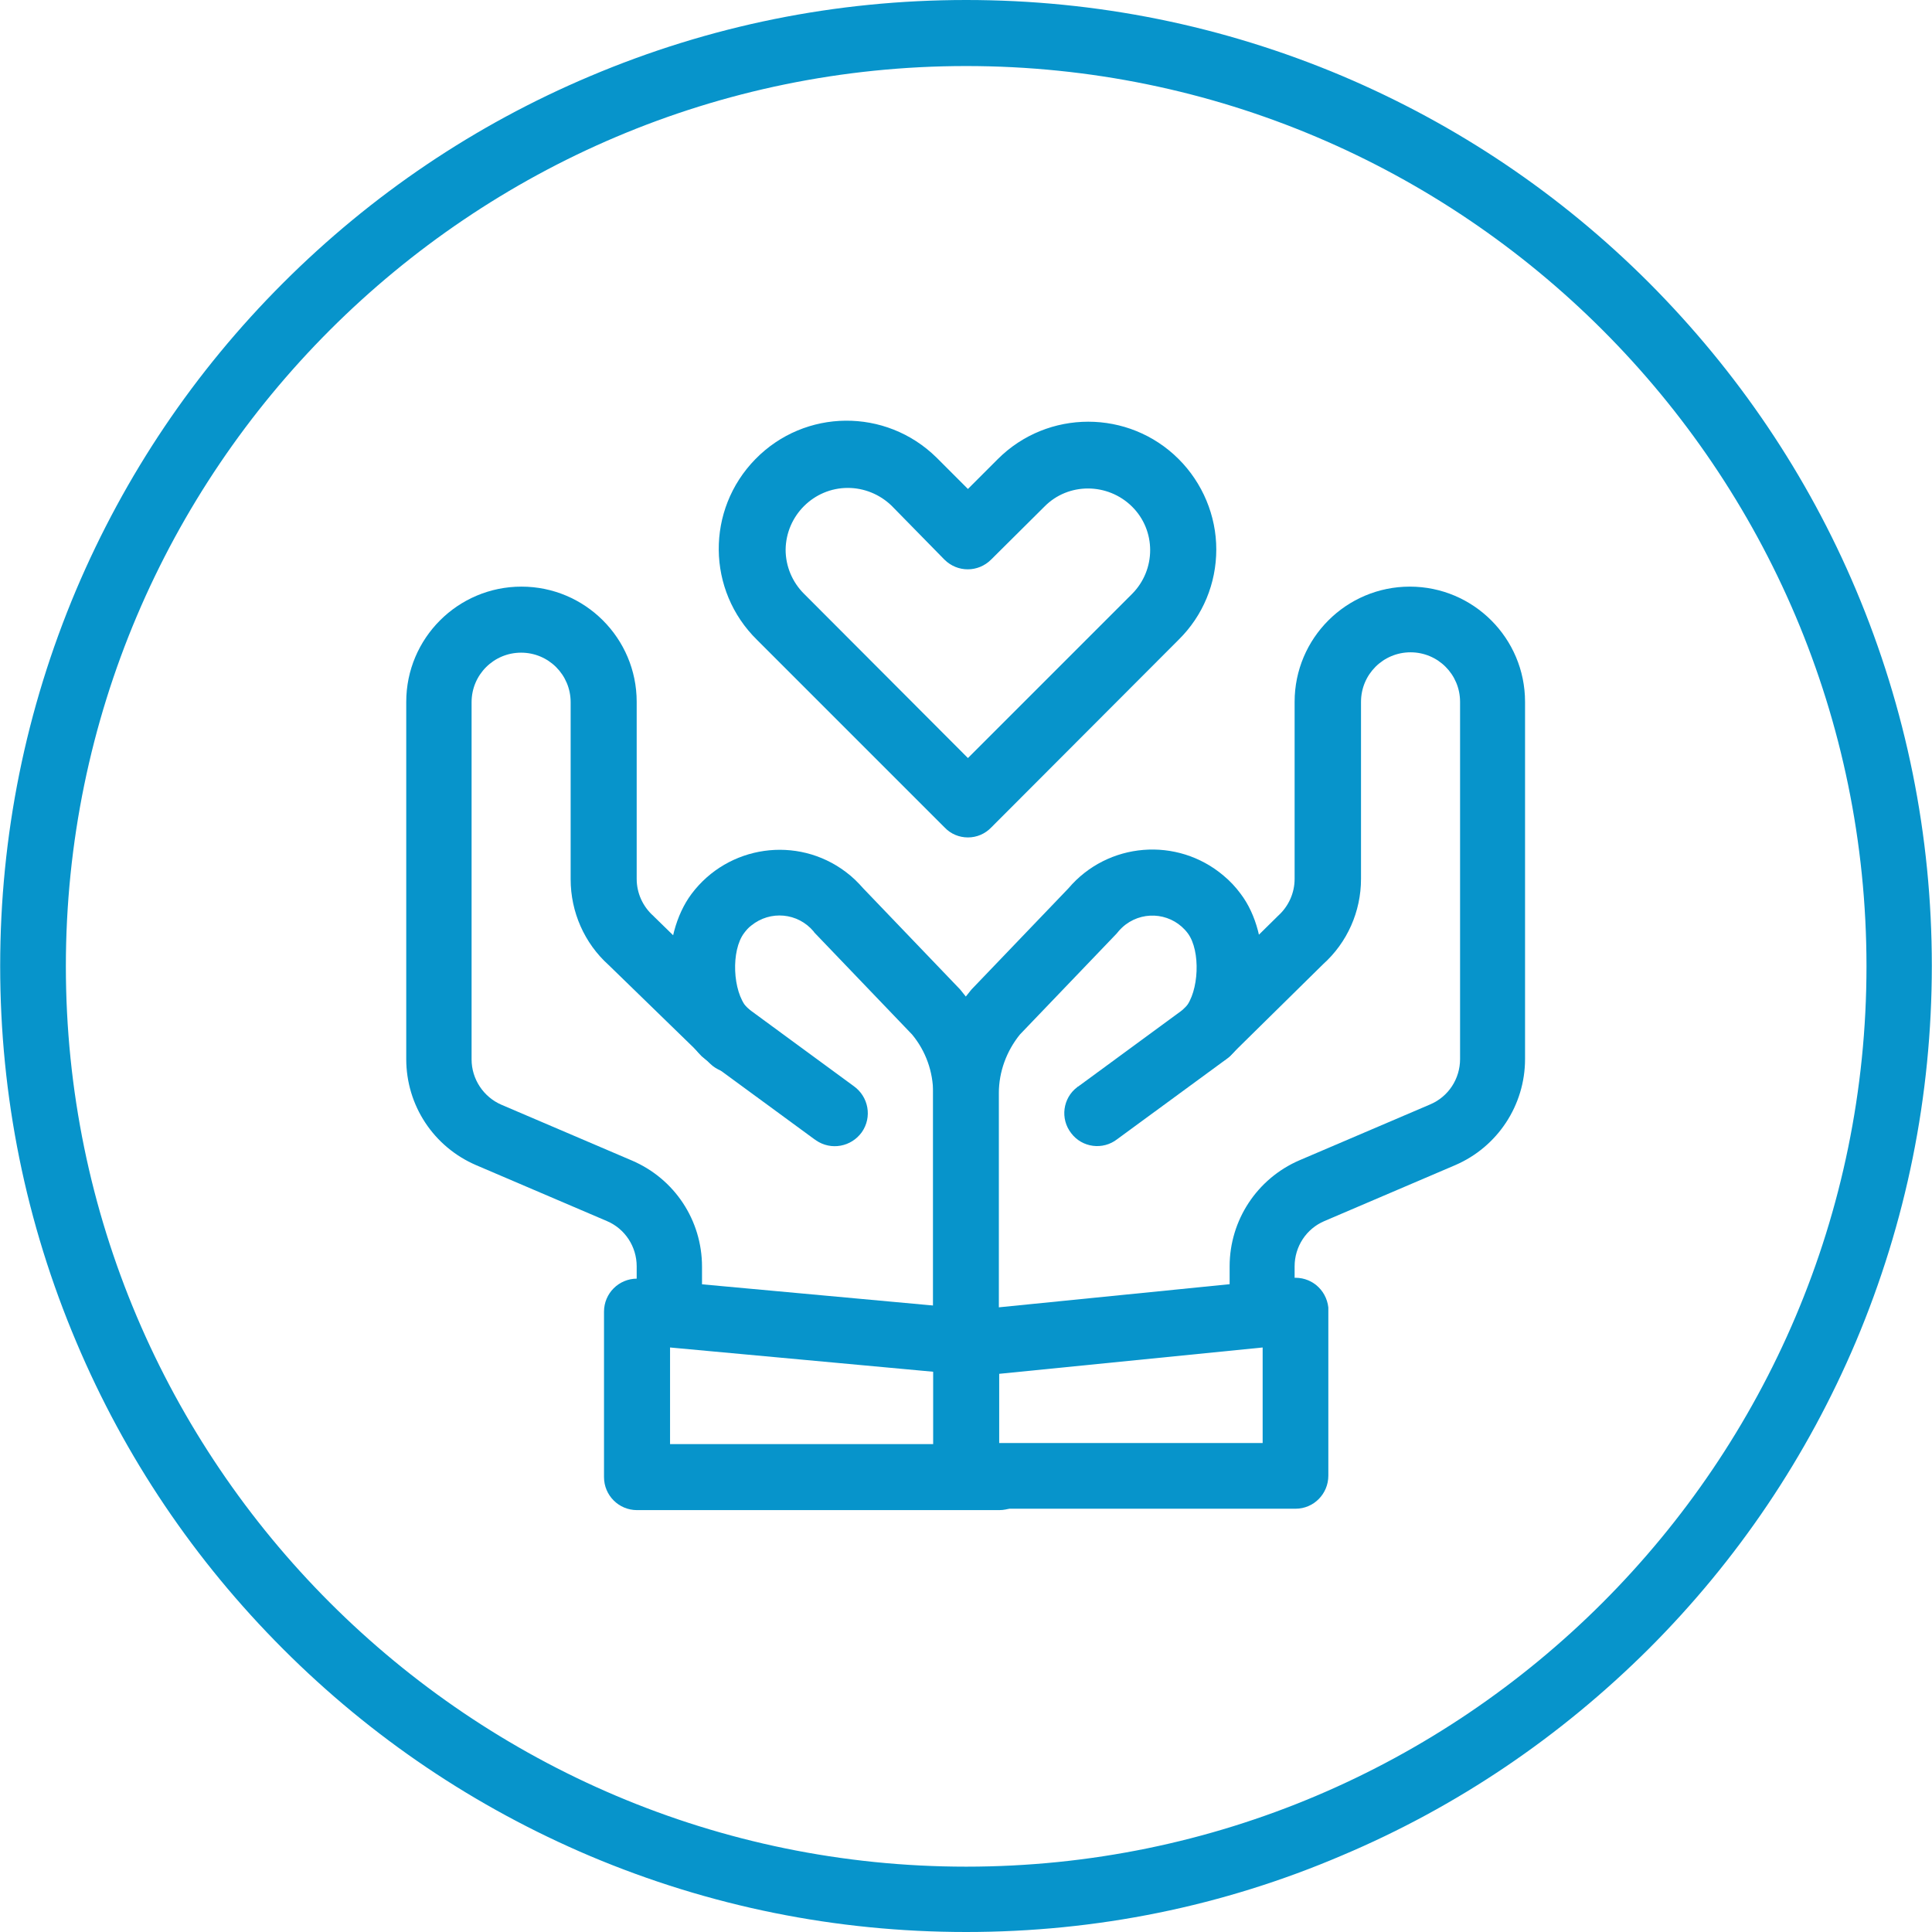
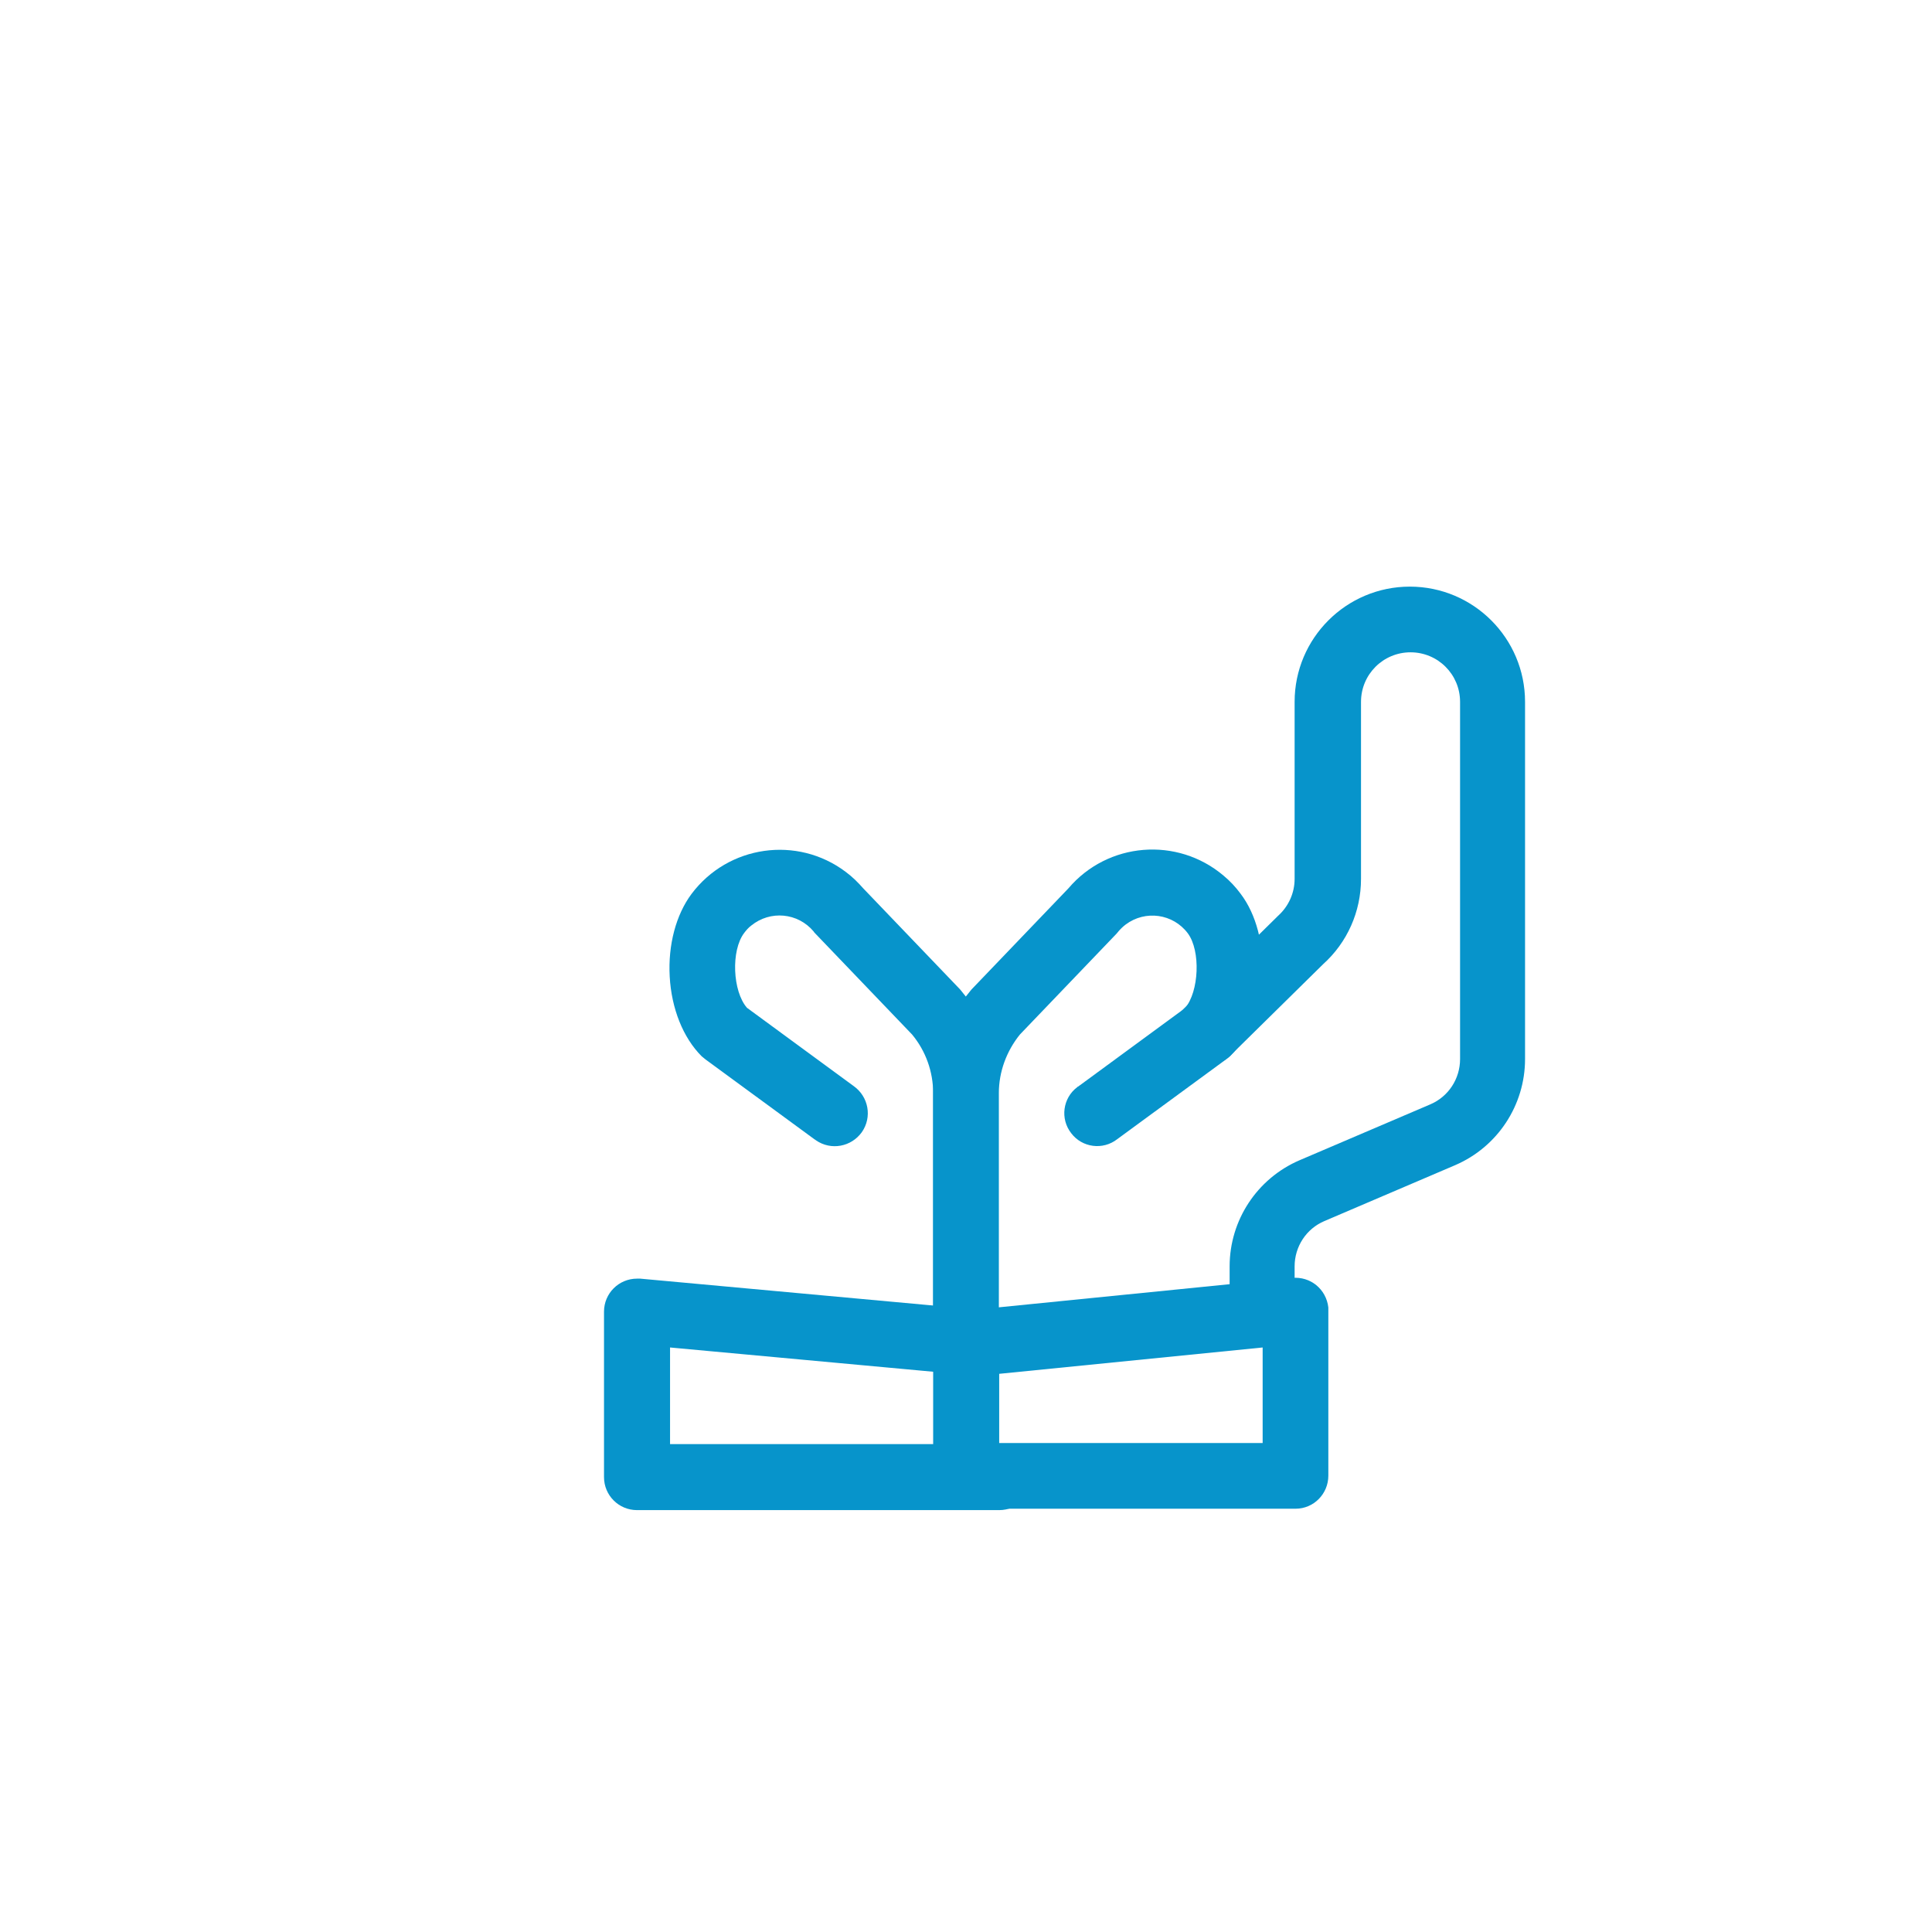
<svg xmlns="http://www.w3.org/2000/svg" width="1080" zoomAndPan="magnify" viewBox="0 0 810 810" height="1080" preserveAspectRatio="xMidYMid meet" version="1.0">
  <path fill="#0794cb" d="M 529.371 563.465 C 521.715 563.465 515.527 557.281 515.527 549.621 L 515.527 530.918 C 515.527 511.625 527.016 494.102 544.836 486.441 L 599.621 463.027 C 607.277 459.785 612.141 452.273 612.141 444.027 L 612.141 294.25 C 612.141 282.762 602.859 273.484 591.375 273.484 C 579.887 273.484 570.609 282.762 570.609 294.25 L 570.609 368.477 C 570.609 382.172 564.863 395.133 554.703 404.262 L 515.824 442.555 C 510.375 447.855 501.684 447.855 496.234 442.406 C 490.934 436.957 490.934 428.27 496.383 422.82 L 535.41 384.383 L 535.852 383.941 C 540.27 379.965 542.773 374.367 542.773 368.477 L 542.773 294.25 C 542.773 267.594 564.422 245.945 591.078 245.945 C 617.734 245.945 639.383 267.594 639.383 294.25 L 639.383 444.027 C 639.383 463.32 627.898 480.844 610.078 488.504 L 555.293 511.922 C 547.633 515.16 542.773 522.672 542.773 530.918 L 542.773 549.621 C 543.215 557.281 537.031 563.465 529.371 563.465 Z M 529.371 563.465 " fill-opacity="1" fill-rule="nonzero" />
  <path fill="#0794cb" d="M 405.074 574.512 C 397.414 574.512 391.23 568.324 391.23 560.668 L 391.23 458.312 C 391.23 442.703 396.68 427.531 406.695 415.605 C 406.84 415.309 407.137 415.16 407.281 414.867 L 447.93 372.453 C 464.426 353.012 493.586 350.656 513.023 367.152 C 515.676 369.359 518.031 371.863 520.094 374.66 C 526.723 383.352 529.961 396.016 529.223 409.27 C 528.488 422.82 523.629 434.895 515.824 442.703 C 515.383 443.145 514.793 443.586 514.203 444.027 L 468.402 477.605 C 462.363 482.316 453.672 481.141 449.109 475.102 C 444.395 469.062 445.574 460.375 451.613 455.809 C 451.758 455.66 451.906 455.516 452.055 455.516 L 496.824 422.672 C 502.715 415.75 503.453 398.668 498.004 391.305 C 491.816 383.055 480.184 381.438 471.934 387.621 C 470.758 388.504 469.727 389.535 468.844 390.566 C 468.695 390.863 468.402 391.008 468.254 391.305 L 427.605 433.719 C 422.012 440.641 418.77 449.328 418.77 458.312 L 418.77 560.668 C 418.918 568.324 412.73 574.512 405.074 574.512 Z M 405.074 574.512 " fill-opacity="1" fill-rule="nonzero" />
  <path fill="#0794cb" d="M 543.215 632.535 L 405.074 632.535 C 397.414 632.535 391.23 626.352 391.23 618.691 L 391.23 563.465 C 391.23 556.395 396.531 550.359 403.602 549.621 L 541.742 535.777 C 549.402 535.043 556.027 540.492 556.91 548.148 C 556.91 548.59 556.91 549.18 556.91 549.621 L 556.91 618.691 C 556.91 626.352 550.727 632.535 543.215 632.535 Z M 418.918 604.996 L 529.371 604.996 L 529.371 564.938 L 418.918 575.984 Z M 418.918 604.996 " fill-opacity="1" fill-rule="nonzero" />
-   <path fill="#0794cb" d="M 280.777 563.465 C 273.117 563.465 266.934 557.281 266.934 549.621 L 266.934 530.918 C 266.934 522.672 262.07 515.16 254.414 511.922 L 199.629 488.504 C 181.809 480.844 170.32 463.469 170.32 444.027 L 170.32 294.25 C 170.32 267.594 191.969 245.945 218.625 245.945 C 245.281 245.945 266.934 267.594 266.934 294.25 L 266.934 368.477 C 266.934 374.367 269.434 379.965 273.855 383.941 L 274.297 384.383 L 317.004 426.059 C 322.453 431.363 322.602 440.199 317.301 445.648 C 311.996 451.098 303.16 451.242 297.711 445.941 L 255.148 404.559 C 244.988 395.426 239.246 382.32 239.246 368.625 L 239.246 294.398 C 239.246 282.91 229.965 273.633 218.48 273.633 C 206.992 273.633 197.715 282.91 197.715 294.398 L 197.715 444.176 C 197.715 452.422 202.723 459.934 210.23 463.172 L 265.016 486.59 C 282.836 494.246 294.324 511.625 294.324 531.066 L 294.324 549.77 C 294.617 557.281 288.434 563.465 280.777 563.465 Z M 280.777 563.465 " fill-opacity="1" fill-rule="nonzero" />
  <path fill="#0794cb" d="M 405.074 574.512 C 397.414 574.512 391.23 568.324 391.23 560.668 L 391.23 458.312 C 391.23 449.328 388.137 440.641 382.395 433.719 L 341.746 391.305 C 341.453 391.008 341.305 390.863 341.156 390.566 C 334.531 382.613 322.895 381.582 314.941 388.062 C 313.766 388.949 312.883 389.977 311.996 391.156 C 306.402 398.52 307.137 415.605 313.176 422.527 L 357.945 455.367 C 364.133 459.785 365.75 468.328 361.332 474.66 C 356.914 480.844 348.375 482.465 342.039 478.047 C 341.895 477.898 341.746 477.754 341.598 477.754 L 295.797 444.176 C 295.207 443.734 294.766 443.289 294.176 442.848 C 286.371 435.043 281.512 422.82 280.777 409.418 C 280.039 396.164 283.426 383.5 289.906 374.809 C 305.223 354.34 334.234 350.215 354.559 365.531 C 357.355 367.594 359.715 369.949 361.922 372.453 L 402.57 414.867 C 402.719 415.16 403.012 415.309 403.16 415.605 C 413.172 427.531 418.621 442.703 418.621 458.312 L 418.621 560.668 C 418.918 568.324 412.73 574.512 405.074 574.512 Z M 405.074 574.512 " fill-opacity="1" fill-rule="nonzero" />
  <path fill="#0794cb" d="M 418.918 633.125 L 267.078 633.125 C 259.422 633.125 253.234 626.941 253.234 619.281 L 253.234 549.918 C 253.234 542.258 259.422 536.074 267.078 536.074 C 267.52 536.074 267.961 536.074 268.406 536.074 L 406.398 548.738 C 414.059 549.473 419.652 556.102 418.918 563.762 C 418.18 571.418 411.555 577.016 403.895 576.277 L 280.922 564.938 L 280.922 605.438 L 419.066 605.438 C 426.723 605.438 432.906 611.625 432.906 619.281 C 432.906 626.941 426.574 633.125 418.918 633.125 Z M 418.918 633.125 " fill-opacity="1" fill-rule="nonzero" />
-   <path fill="#0794cb" d="M 405.809 351.098 C 402.129 351.098 398.594 349.625 396.09 346.973 L 317.445 268.332 C 296.238 247.566 295.945 213.691 316.711 192.484 C 337.477 171.277 371.348 170.984 392.555 191.75 C 392.852 192.043 393.145 192.34 393.293 192.484 L 405.809 205.004 L 418.328 192.484 C 439.242 171.574 473.262 171.574 494.172 192.484 C 504.188 202.5 509.934 216.195 509.934 230.336 C 509.934 244.621 504.336 258.168 494.172 268.184 L 415.676 346.828 C 413.027 349.625 409.492 351.098 405.809 351.098 Z M 355.441 204.562 C 341.156 204.562 329.523 216.195 329.375 230.48 C 329.375 237.402 332.172 244.031 337.035 248.891 L 405.809 317.816 L 474.586 249.039 C 484.75 238.875 484.75 222.383 474.586 212.367 C 464.426 202.352 447.93 202.207 437.914 212.367 L 415.531 234.605 C 410.082 240.055 401.391 240.055 395.941 234.605 L 373.852 212.074 C 368.844 207.211 362.219 204.562 355.441 204.562 Z M 355.441 204.562 " fill-opacity="1" fill-rule="nonzero" />
-   <path fill="#0794cb" d="M 405.074 810 C 350.434 810 297.418 799.25 247.492 778.188 C 199.188 757.719 155.887 728.559 118.777 691.445 C 81.516 654.184 52.355 610.887 32.031 562.73 C 10.824 512.656 0.074 459.637 0.074 405 C 0.074 350.363 10.824 297.344 31.883 247.418 C 52.355 199.113 81.516 155.816 118.629 118.703 C 155.742 81.59 199.188 52.281 247.344 31.957 C 297.418 10.75 350.434 0 405.074 0 C 459.711 0 512.73 10.75 562.656 31.812 C 610.961 52.281 654.258 81.441 691.371 118.555 C 728.484 155.816 757.793 199.113 778.117 247.27 C 799.176 297.195 809.926 350.215 809.926 404.852 C 809.926 459.492 799.176 512.508 778.117 562.434 C 757.645 610.738 728.484 654.039 691.371 691.152 C 654.113 728.262 610.812 757.57 562.656 777.895 C 512.73 799.25 459.711 810 405.074 810 Z M 405.074 27.688 C 196.977 27.688 27.613 197.051 27.613 405.148 C 27.613 613.242 196.977 782.605 405.074 782.605 C 613.172 782.605 782.535 613.391 782.535 405.148 C 782.535 196.902 613.172 27.688 405.074 27.688 Z M 405.074 27.688 " fill-opacity="1" fill-rule="nonzero" />
</svg>